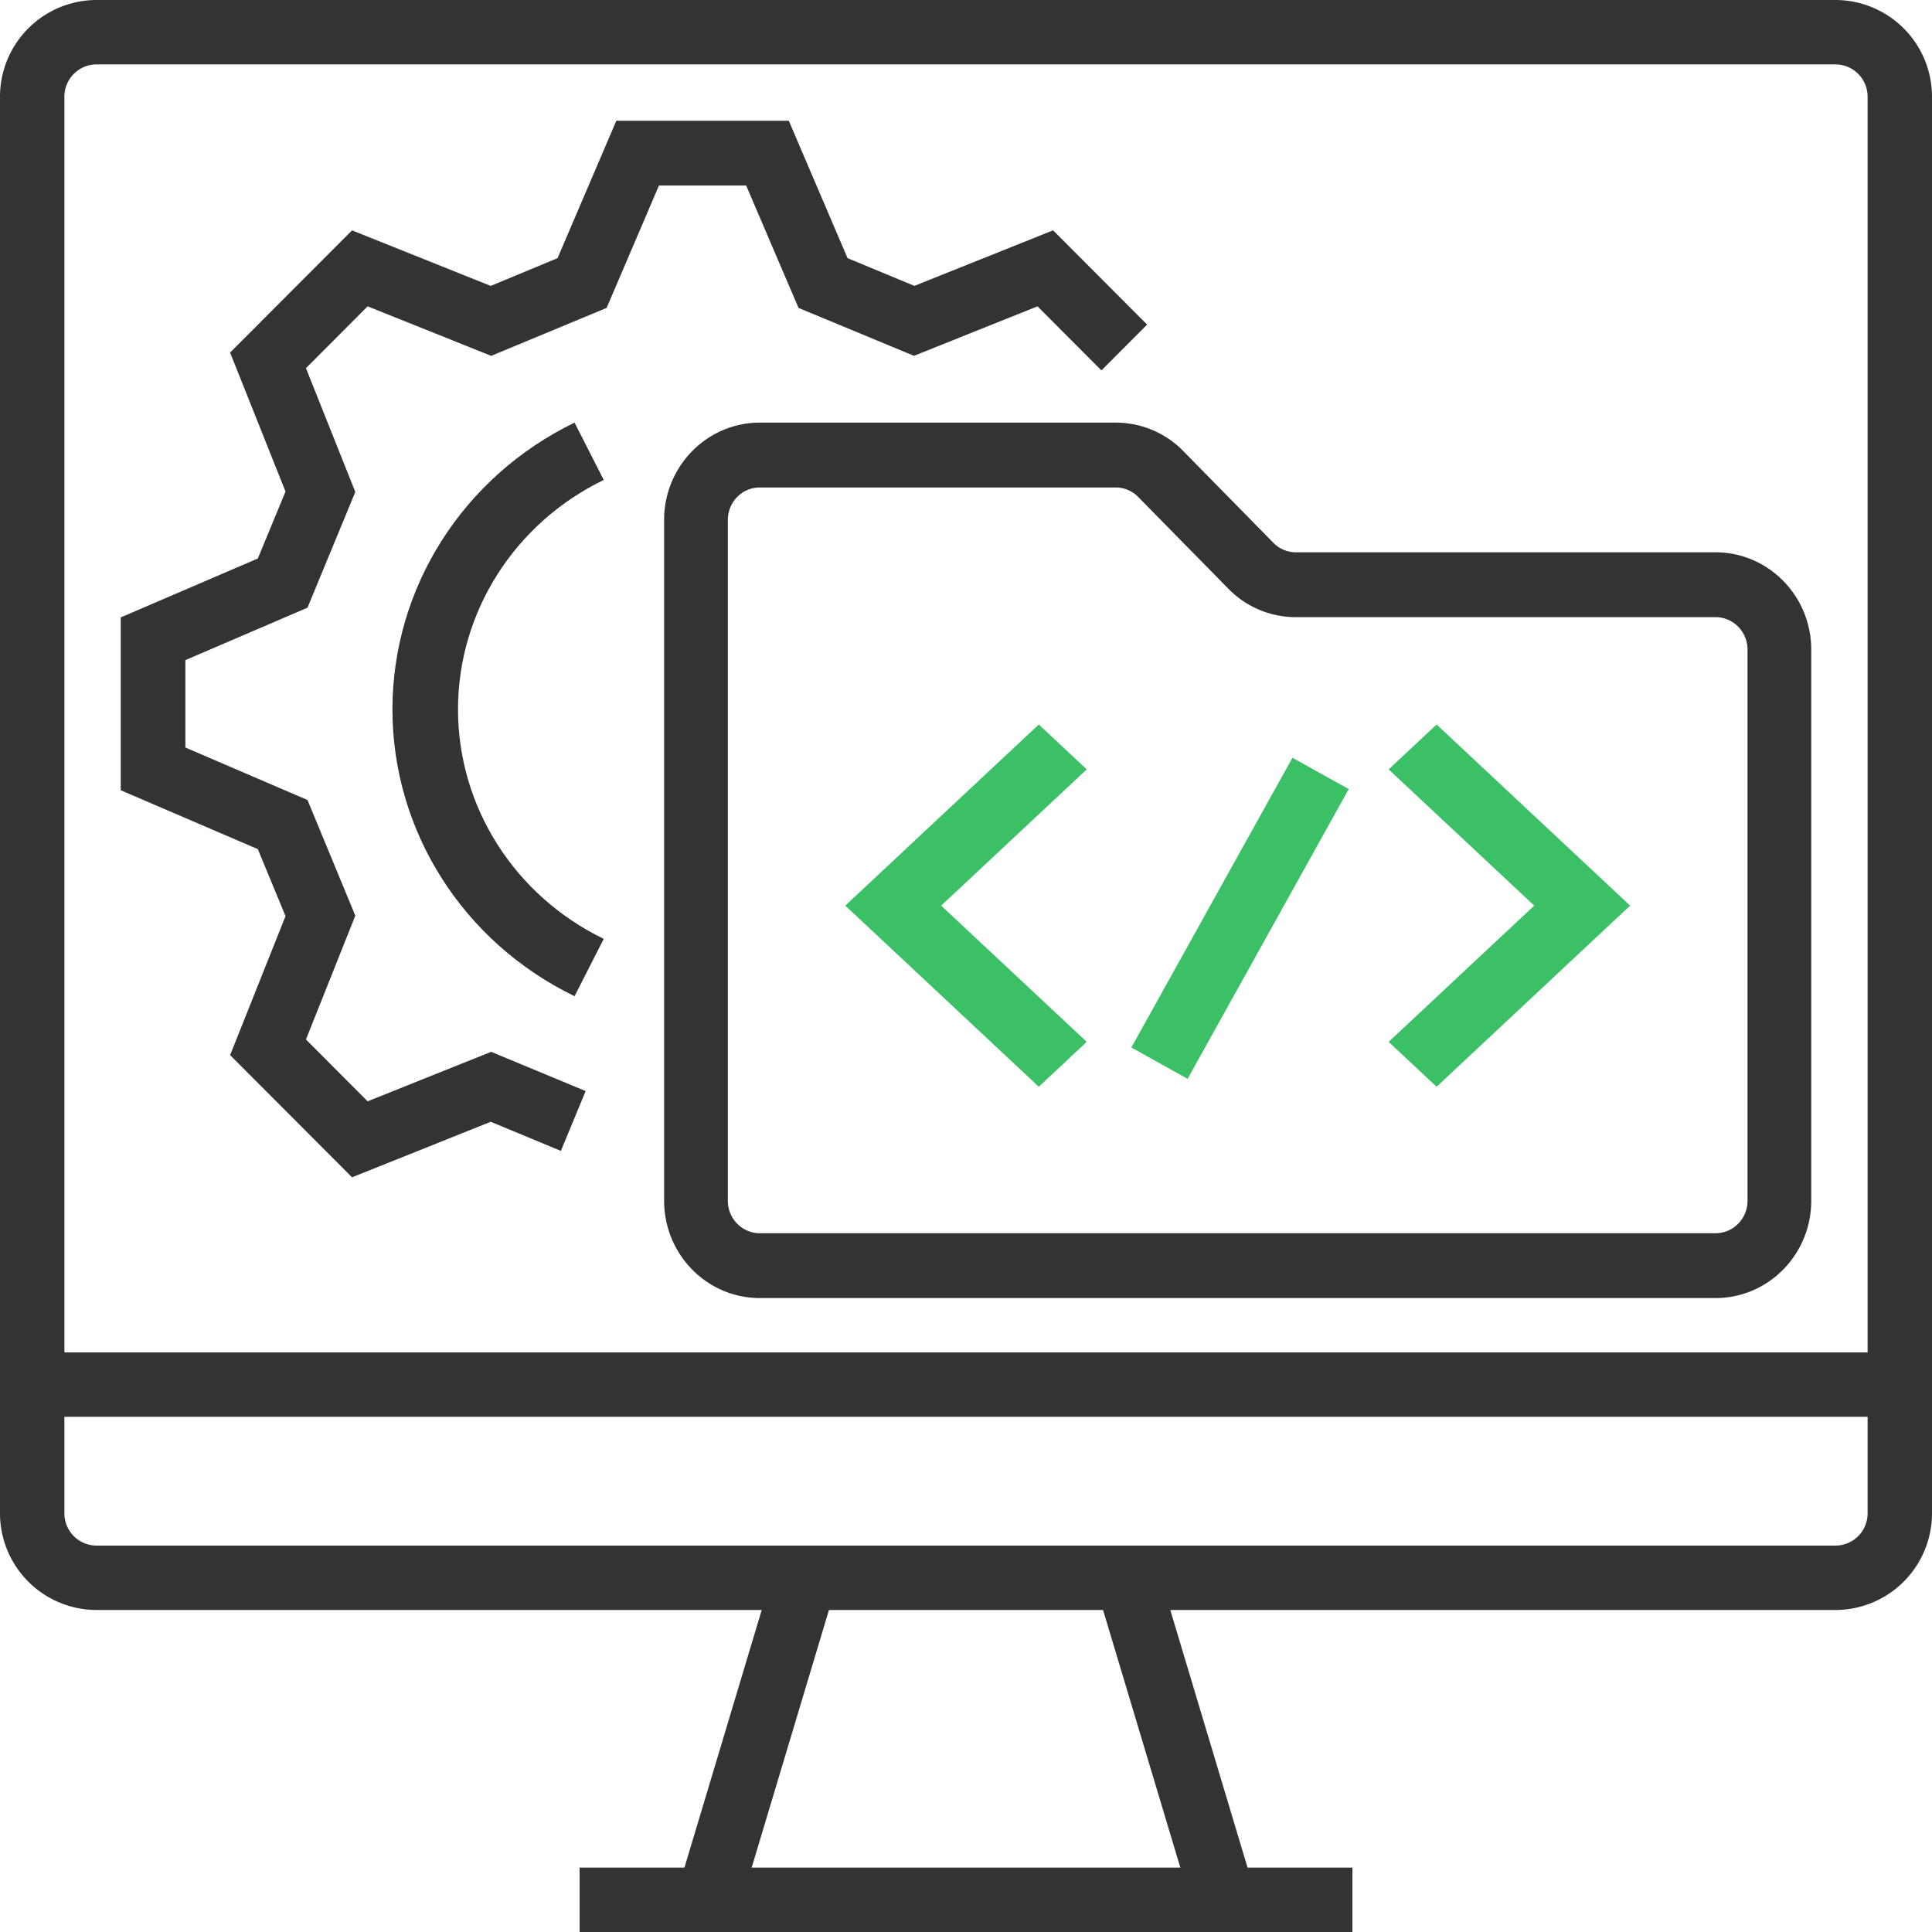
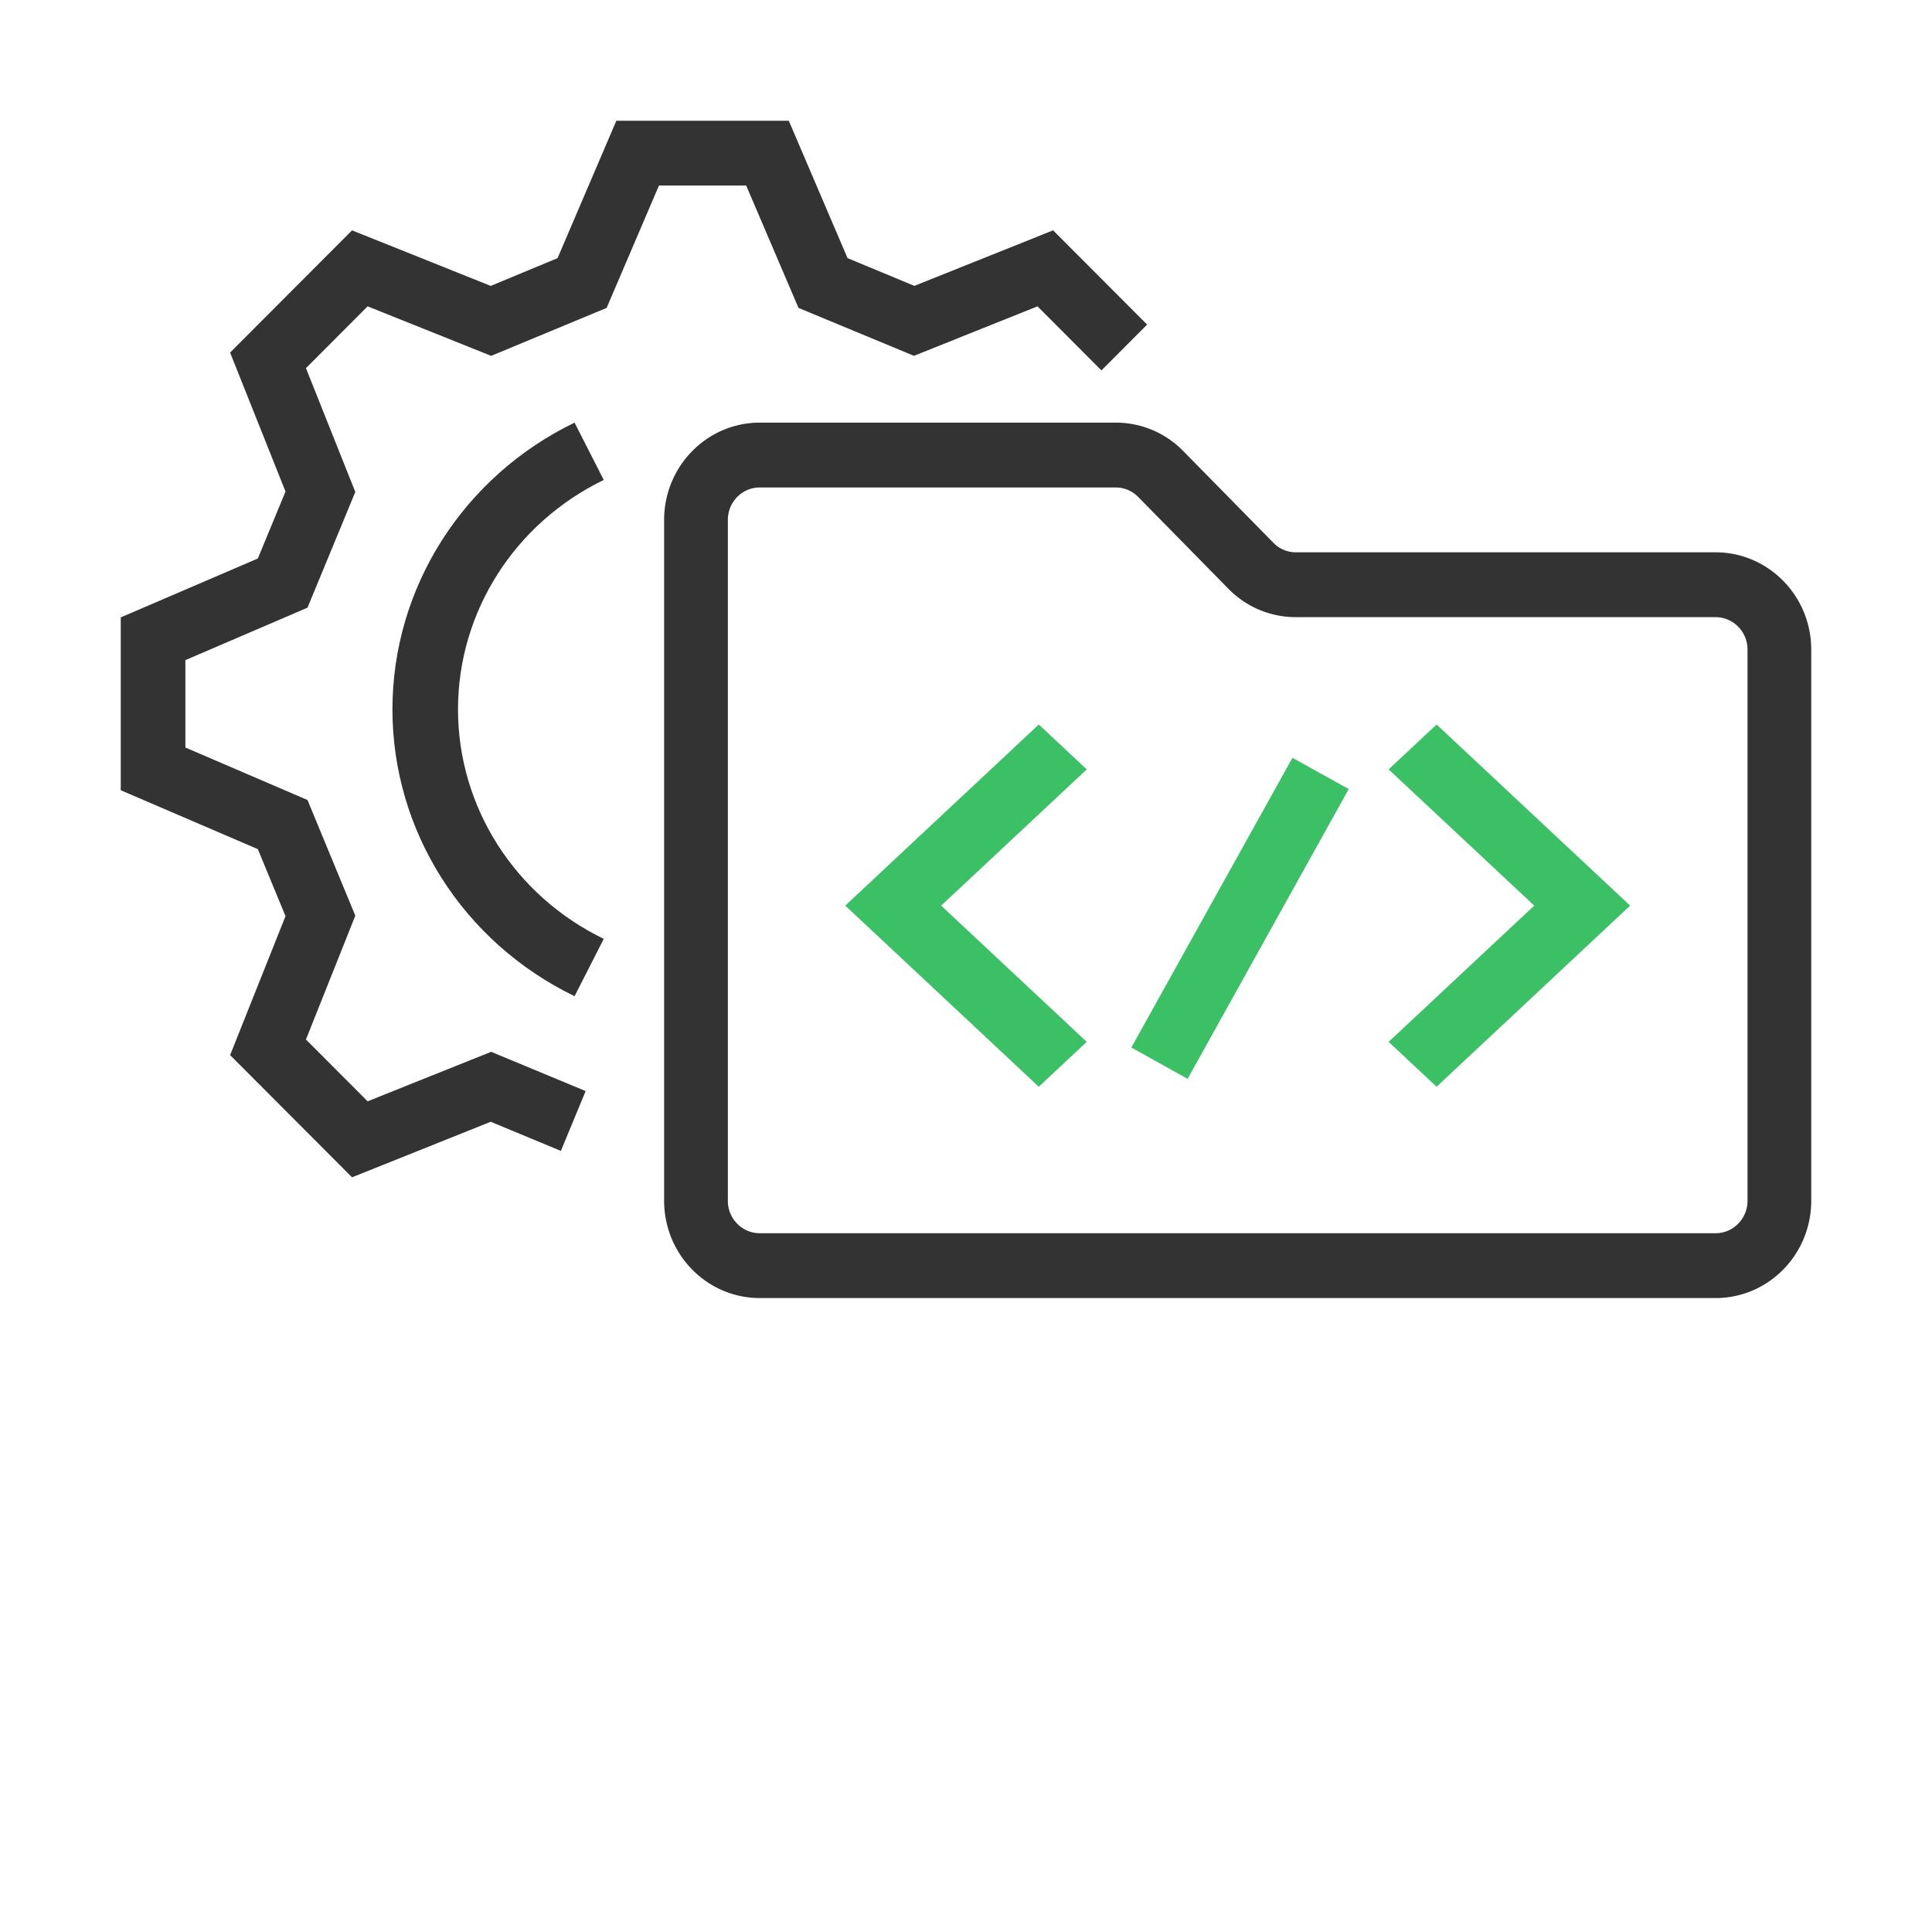
<svg xmlns="http://www.w3.org/2000/svg" width="64" height="64">
  <g fill="none">
-     <path d="M60.8 0H3.2A3.204 3.204 0 000 3.2v46.933a3.204 3.204 0 003.2 3.2h22.033l-2.56 8.534H19.2V64h25.6v-2.133h-3.473l-2.56-8.534H60.8a3.204 3.204 0 003.2-3.2V3.2A3.204 3.204 0 0060.8 0zM39.1 61.867H24.9l2.56-8.534h9.08l2.56 8.534zm22.767-11.734A1.068 1.068 0 0160.8 51.2H3.2a1.068 1.068 0 01-1.067-1.067v-3.2h59.734v3.2zm0-5.333H2.133V3.2A1.069 1.069 0 013.2 2.133h57.6A1.069 1.069 0 0161.867 3.2v41.6z" fill="#333" />
    <path d="M36.959 14a3.119 3.119 0 012.24.944l2.985 3.038c.197.202.466.315.746.314h13.903c1.748.002 3.165 1.444 3.167 3.223v18.259c-.002 1.779-1.419 3.22-3.167 3.222H25.167c-1.748-.002-3.165-1.443-3.167-3.222V17.222c.002-1.778 1.419-3.22 3.167-3.222zm0 2.148H25.167c-.583 0-1.055.481-1.056 1.074v22.556c0 .593.473 1.073 1.056 1.074h31.666c.583 0 1.055-.481 1.056-1.074v-18.26c0-.592-.473-1.073-1.056-1.074H42.93a3.119 3.119 0 01-2.24-.943l-2.985-3.038a1.04 1.04 0 00-.746-.315z" fill="#333" />
    <path fill="#3CC065" d="M34.411 24L28 30l6.411 6L36 34.513 31.177 30 36 25.487zm3.066 10.7l5.337-9.597 1.864 1.036-5.337 9.599zM46 25.487L50.823 30 46 34.513 47.589 36 54 30l-6.411-6z" />
    <path fill="#333" d="M24.718 6.146l1.734 4.054 3.824 1.587 4.093-1.639 2.117 2.122L38 10.753 34.885 7.63 30.29 9.47l-2.214-.919L26.13 4h-5.713L18.47 8.551l-2.214.92-4.594-1.84-4.04 4.048 1.836 4.604-.917 2.218L4 20.452v5.726l4.541 1.951.917 2.219-1.835 4.604L11.662 39l4.594-1.84 2.324.965.82-1.982-3.13-1.3-4.092 1.639-2.043-2.047 1.635-4.102-1.584-3.832-4.045-1.738v-2.896l4.045-1.737 1.584-3.833-1.635-4.101 2.043-2.048 4.093 1.64 3.824-1.588 1.734-4.054z" />
    <path d="M20 15.899L19.033 14C15.337 15.791 13 19.472 13 23.5s2.337 7.709 6.033 9.5L20 31.101c-2.957-1.433-4.828-4.378-4.828-7.601s1.87-6.168 4.828-7.601z" fill="#333" />
  </g>
</svg>